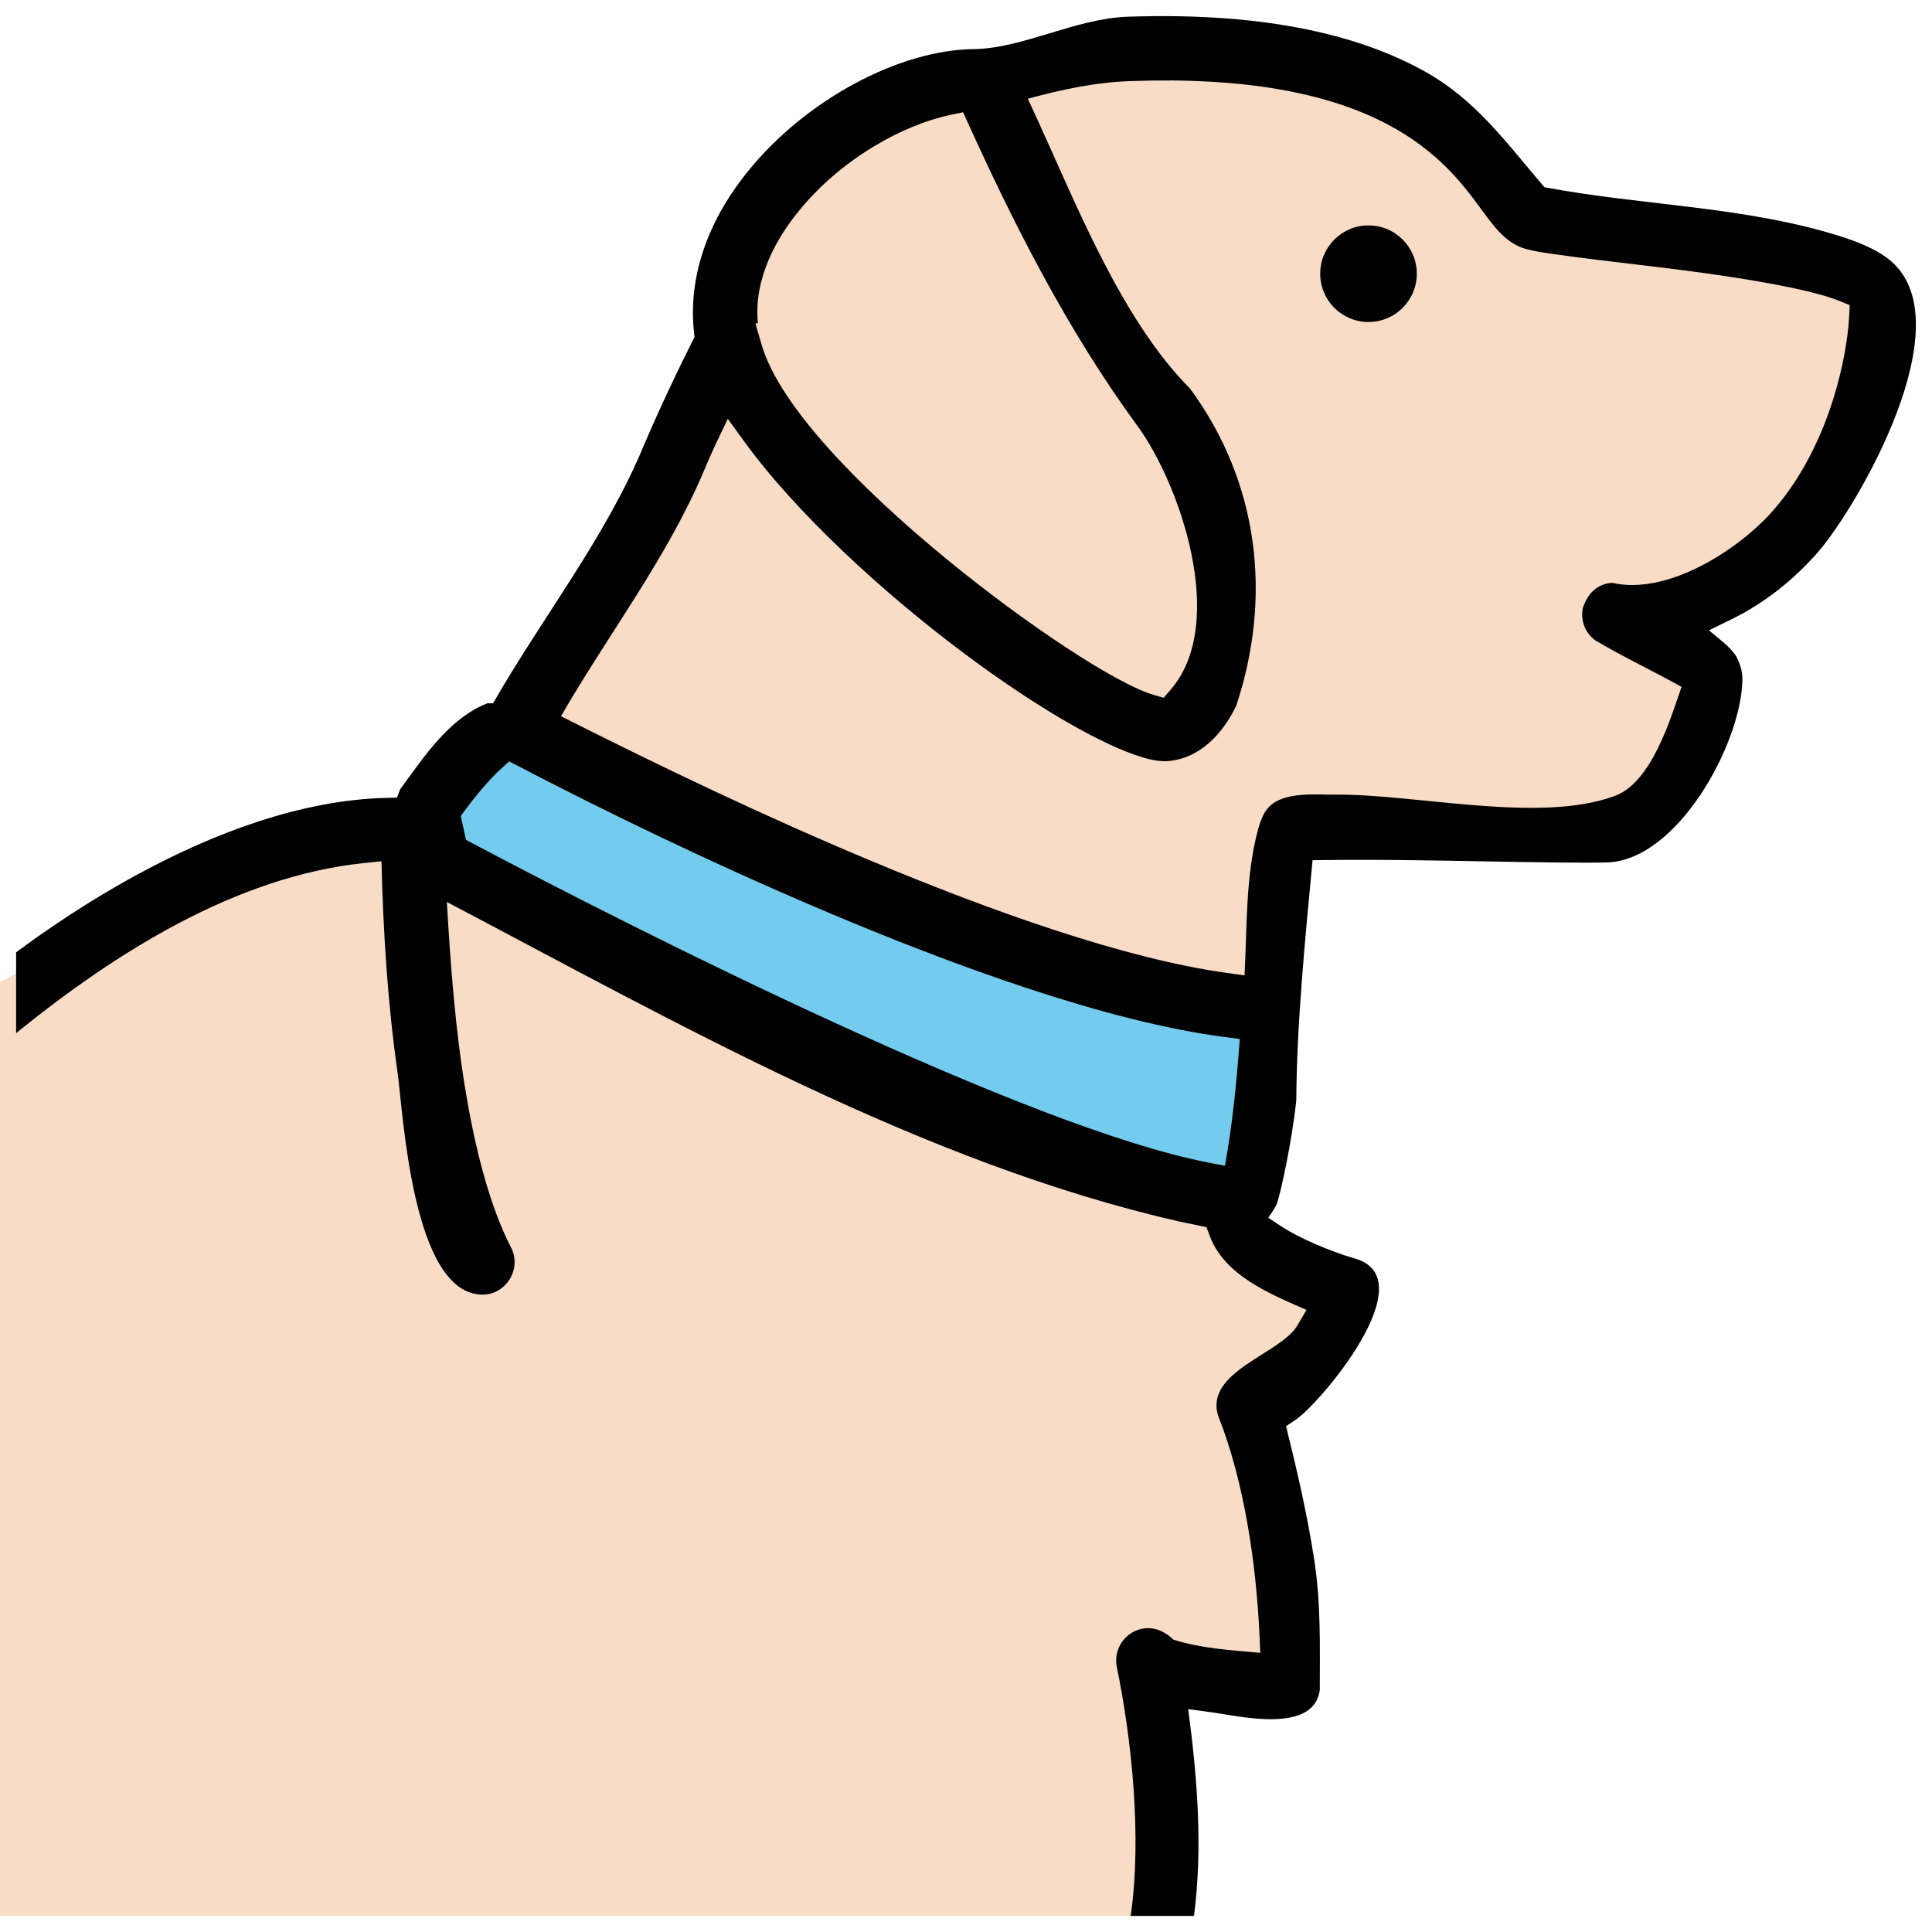
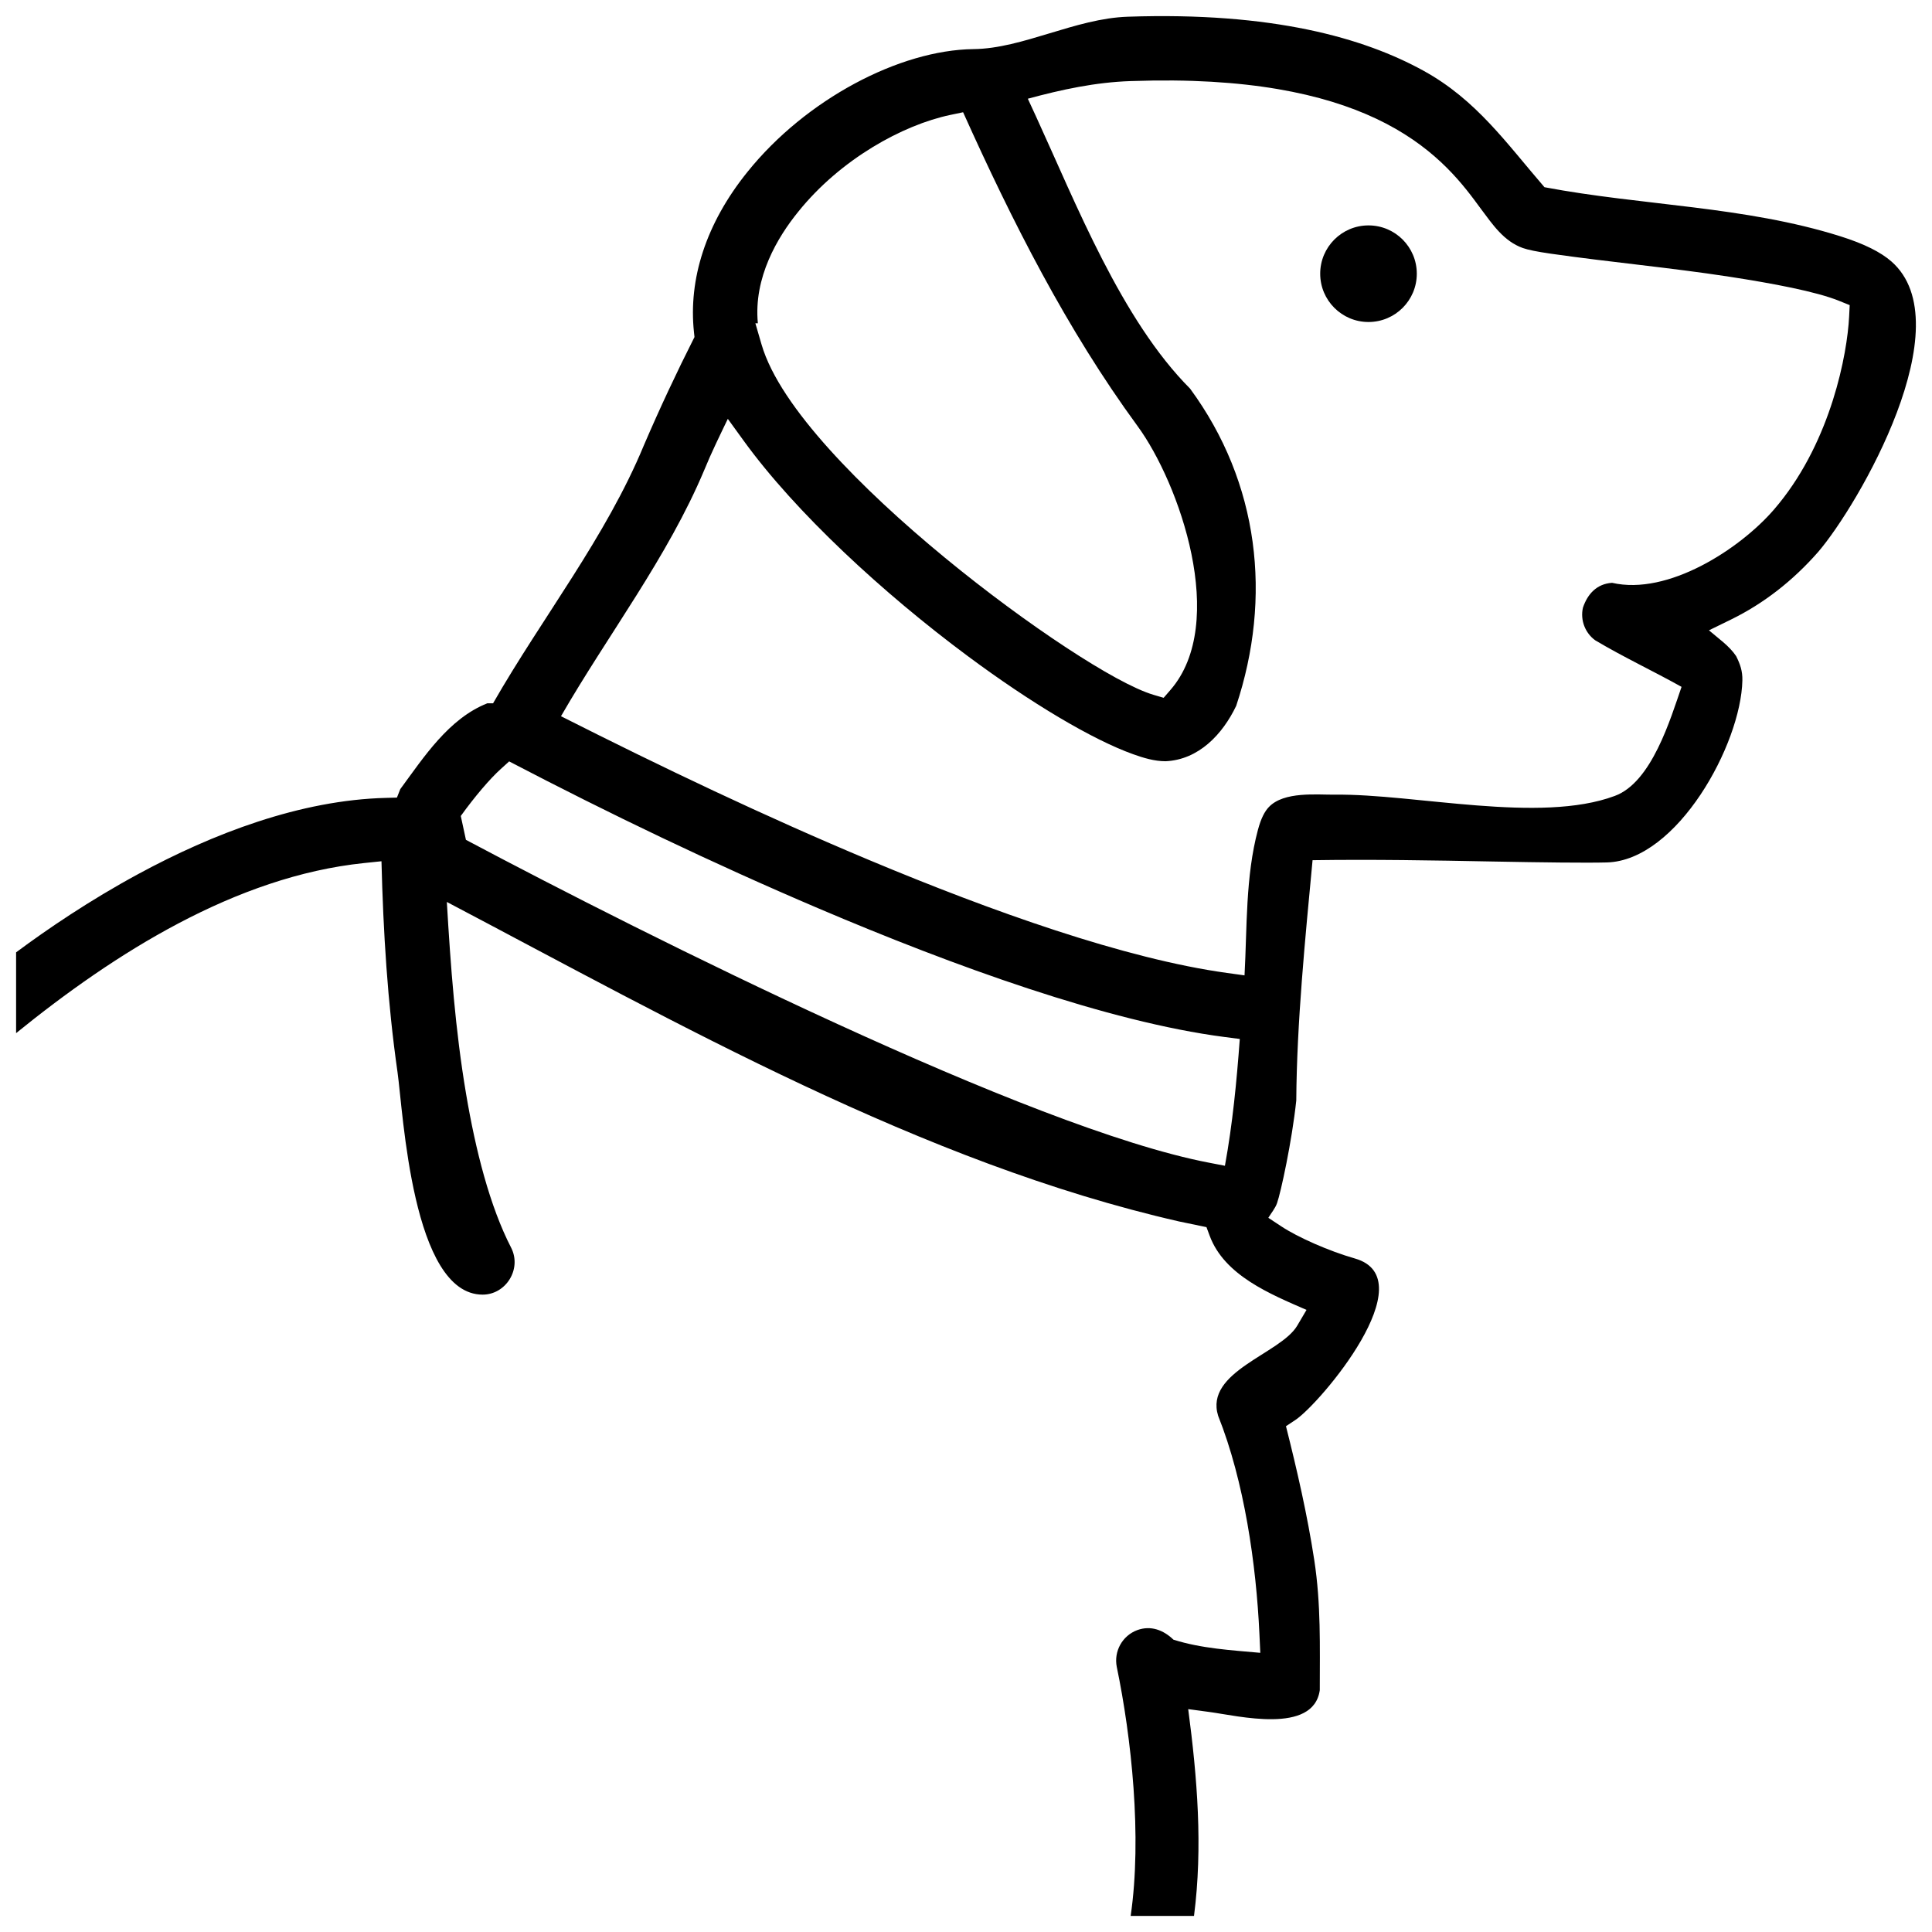
<svg xmlns="http://www.w3.org/2000/svg" width="60" height="60" viewBox="0 0 60 60" fill="none">
-   <path d="M36.5 52V59.5H0V30.5L8.5 26H12.5L16.5 21.5L22.5 10L24 5L30 2.5H36.5H43.5L48 7.5H54.5L58.5 10L54.5 17.5L50.5 19L53 21.5L50.5 26H40L38.5 38.5L42 40.5L40 43.5V52H36.5Z" fill="#F8DCC5" />
-   <path d="M27 28L39 31.5V37.5L27 33.5L12.5 25.5L15.5 22.5L27 28Z" fill="#73CBED" />
  <path fill-rule="evenodd" clip-rule="evenodd" d="M35.027 0.519C39.517 0.366 42.357 1.176 44.212 2.199C45.856 3.105 46.788 4.453 47.965 5.814C51.007 6.389 54.18 6.4 57.16 7.34C57.905 7.575 58.41 7.833 58.737 8.118C60.968 10.066 57.72 15.68 56.464 17.142C55.679 18.037 54.771 18.744 53.758 19.24L53.073 19.575C53.362 19.825 53.703 20.055 53.918 20.377C54.044 20.63 54.117 20.837 54.111 21.132C54.068 23.115 52.089 26.726 49.902 26.784C49.26 26.801 47.891 26.784 46.36 26.755C44.495 26.719 42.628 26.686 40.763 26.714C40.536 29.13 40.273 31.749 40.257 34.175C40.125 35.433 39.774 37.047 39.659 37.367C39.603 37.524 39.479 37.674 39.389 37.82L39.797 38.089C40.3 38.422 41.264 38.851 42.079 39.084C44.276 39.712 40.999 43.585 40.234 44.095L39.937 44.292C40.284 45.667 40.601 47.049 40.816 48.451C41.026 49.826 40.987 51.115 40.987 52.489C40.791 53.875 38.436 53.283 37.552 53.166L36.901 53.079C37.182 55.209 37.358 57.358 37.081 59.5H35.114C35.472 57.041 35.137 53.96 34.683 51.77C34.585 51.282 34.855 50.796 35.321 50.624C35.743 50.471 36.135 50.625 36.442 50.921C37.311 51.197 38.236 51.248 39.14 51.33L39.113 50.752C39.013 48.582 38.642 46.003 37.831 43.971C37.399 42.592 39.77 42.045 40.285 41.172L40.575 40.68C39.461 40.194 38.023 39.612 37.567 38.376L37.468 38.11L36.615 37.933C28.65 36.114 21.057 31.79 13.877 28.011C13.994 30.004 14.14 31.993 14.473 33.963C14.769 35.718 15.21 37.461 15.875 38.751C16.21 39.412 15.713 40.206 14.988 40.206C12.794 40.205 12.523 34.545 12.345 33.295C12.035 31.125 11.902 28.937 11.847 26.747L11.306 26.803C7.321 27.216 3.555 29.607 0.5 32.085V29.576C1.47 28.855 2.782 27.962 4.297 27.142C6.598 25.896 9.323 24.843 11.996 24.779L12.327 24.77L12.431 24.507C13.167 23.508 13.935 22.317 15.135 21.841H15.313C16.844 19.168 18.815 16.684 19.998 13.825C20.486 12.689 21.01 11.57 21.568 10.467L21.552 10.318C21.376 8.676 21.917 6.945 23.212 5.34C25.028 3.08 27.941 1.552 30.233 1.525C31.764 1.509 33.393 0.572 35.027 0.519ZM15.553 23.881C15.21 24.19 14.741 24.743 14.31 25.341L14.47 26.082C17.279 27.574 21.658 29.811 26.02 31.807C30.364 33.796 34.748 35.572 37.544 36.108L38.041 36.204C38.28 34.9 38.405 33.588 38.503 32.266L38.03 32.205C34.41 31.735 29.64 30.01 25.395 28.201C22.141 26.814 18.948 25.283 15.812 23.646L15.553 23.881ZM35.816 2.501L35.114 2.518C34.021 2.554 32.971 2.781 31.92 3.066L32.17 3.607C33.417 6.324 34.829 9.933 36.959 12.069C39.108 14.993 39.511 18.552 38.391 21.921C37.968 22.805 37.228 23.594 36.198 23.641C35.852 23.641 35.511 23.538 35.188 23.422C33.924 22.969 32.019 21.836 30.054 20.375C27.427 18.424 24.713 15.919 23.098 13.691L22.603 13.008C22.35 13.535 22.092 14.058 21.871 14.599C20.733 17.307 18.888 19.7 17.422 22.243C20.57 23.833 23.753 25.353 27.006 26.715C30.789 28.299 34.936 29.779 38.109 30.216L38.65 30.291C38.731 28.799 38.678 27.218 39.067 25.768C39.165 25.404 39.28 25.196 39.403 25.066C39.871 24.568 40.909 24.686 41.468 24.679C43.942 24.65 47.821 25.586 50.146 24.719C51.298 24.299 51.879 22.318 52.222 21.331C51.337 20.836 50.411 20.404 49.541 19.885C49.23 19.66 49.072 19.262 49.159 18.874C49.301 18.448 49.59 18.13 50.065 18.1C51.797 18.501 54.025 17.055 55.084 15.834L55.244 15.643C56.869 13.643 57.367 11 57.426 9.836L57.444 9.476L57.112 9.342C56.398 9.053 55.041 8.799 53.702 8.593C51.861 8.31 50.007 8.143 48.165 7.879C47.715 7.814 47.458 7.76 47.291 7.702C46.701 7.49 46.359 6.977 45.999 6.497C45.473 5.78 44.685 4.689 43.034 3.832C41.494 3.033 39.245 2.457 35.816 2.501ZM29.514 3.569C28.039 3.879 26.105 4.94 24.79 6.576C24.151 7.362 23.398 8.616 23.536 10.04H23.459L23.649 10.693C23.94 11.695 24.746 12.829 25.75 13.946C27.785 16.209 30.826 18.609 33.11 20.109C34.233 20.847 35.227 21.403 35.829 21.58L36.138 21.671L36.349 21.427C38.157 19.345 36.624 15 35.327 13.231C33.13 10.231 31.432 6.871 29.91 3.486L29.514 3.569Z" fill="black" />
  <path d="M15.263 21.776C15.247 21.779 15.279 21.766 15.263 21.776V21.776Z" fill="black" />
  <circle cx="42.5" cy="8.5" r="1.5" fill="black" />
</svg>